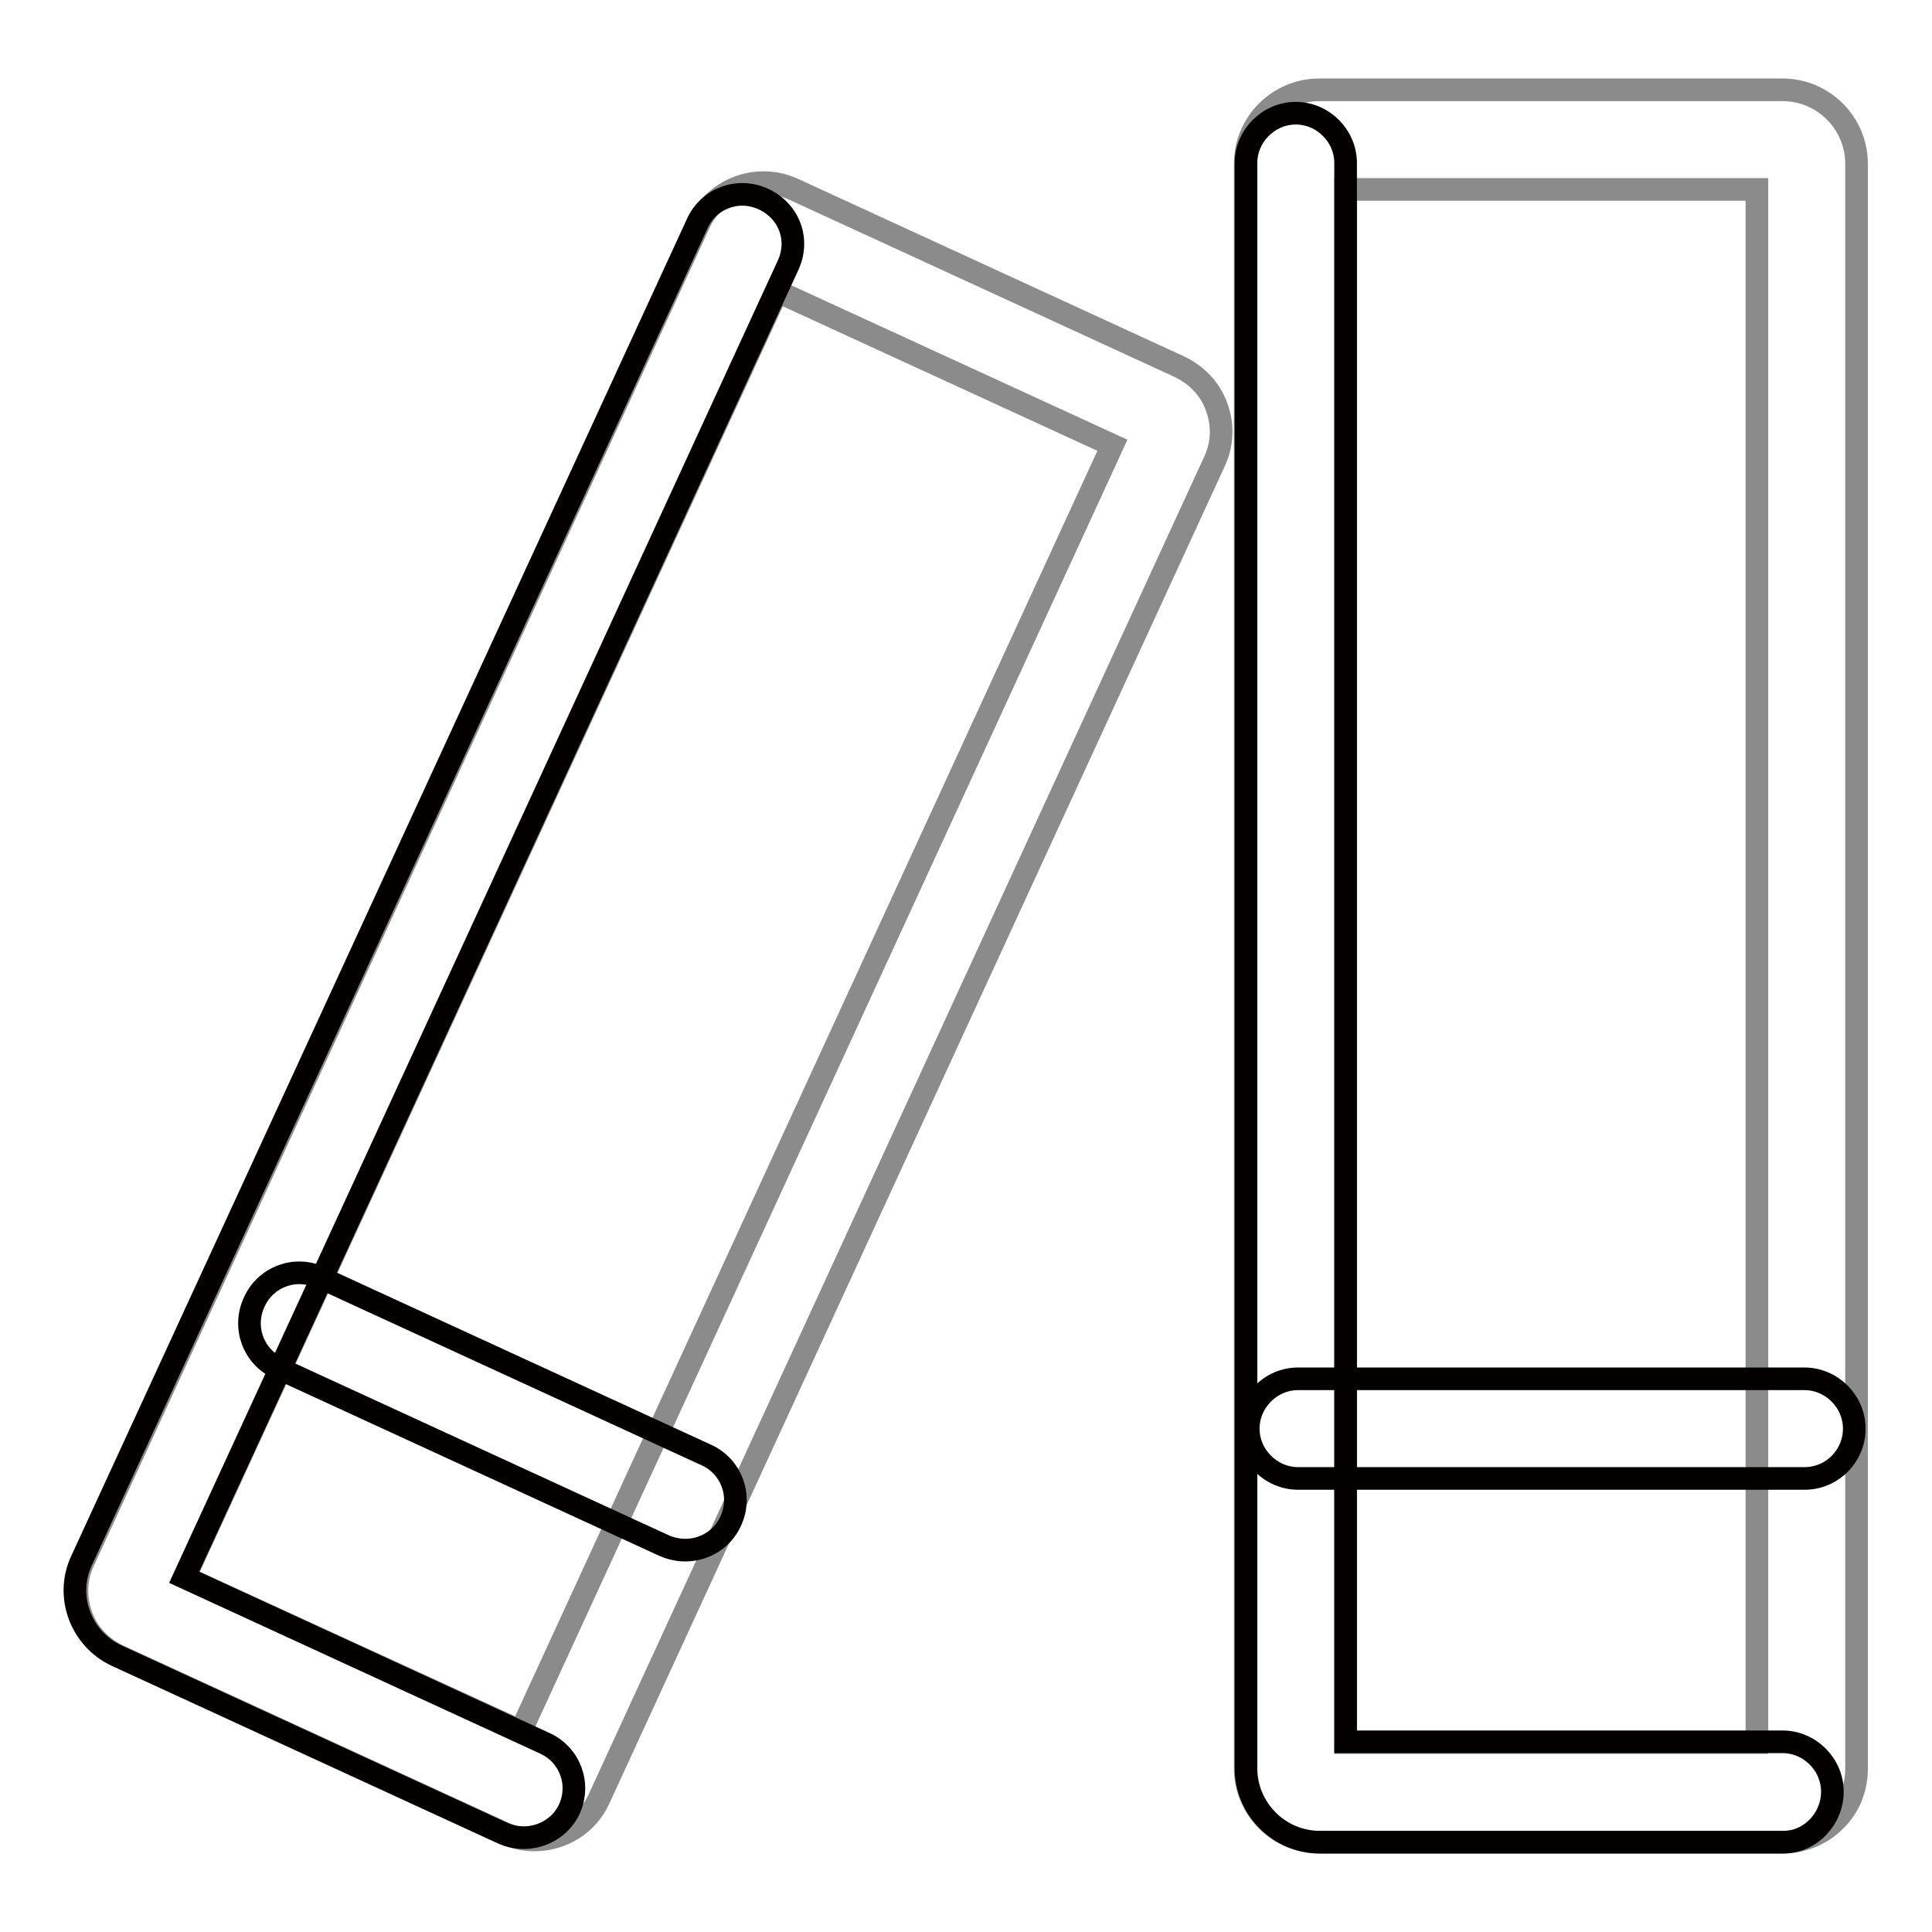
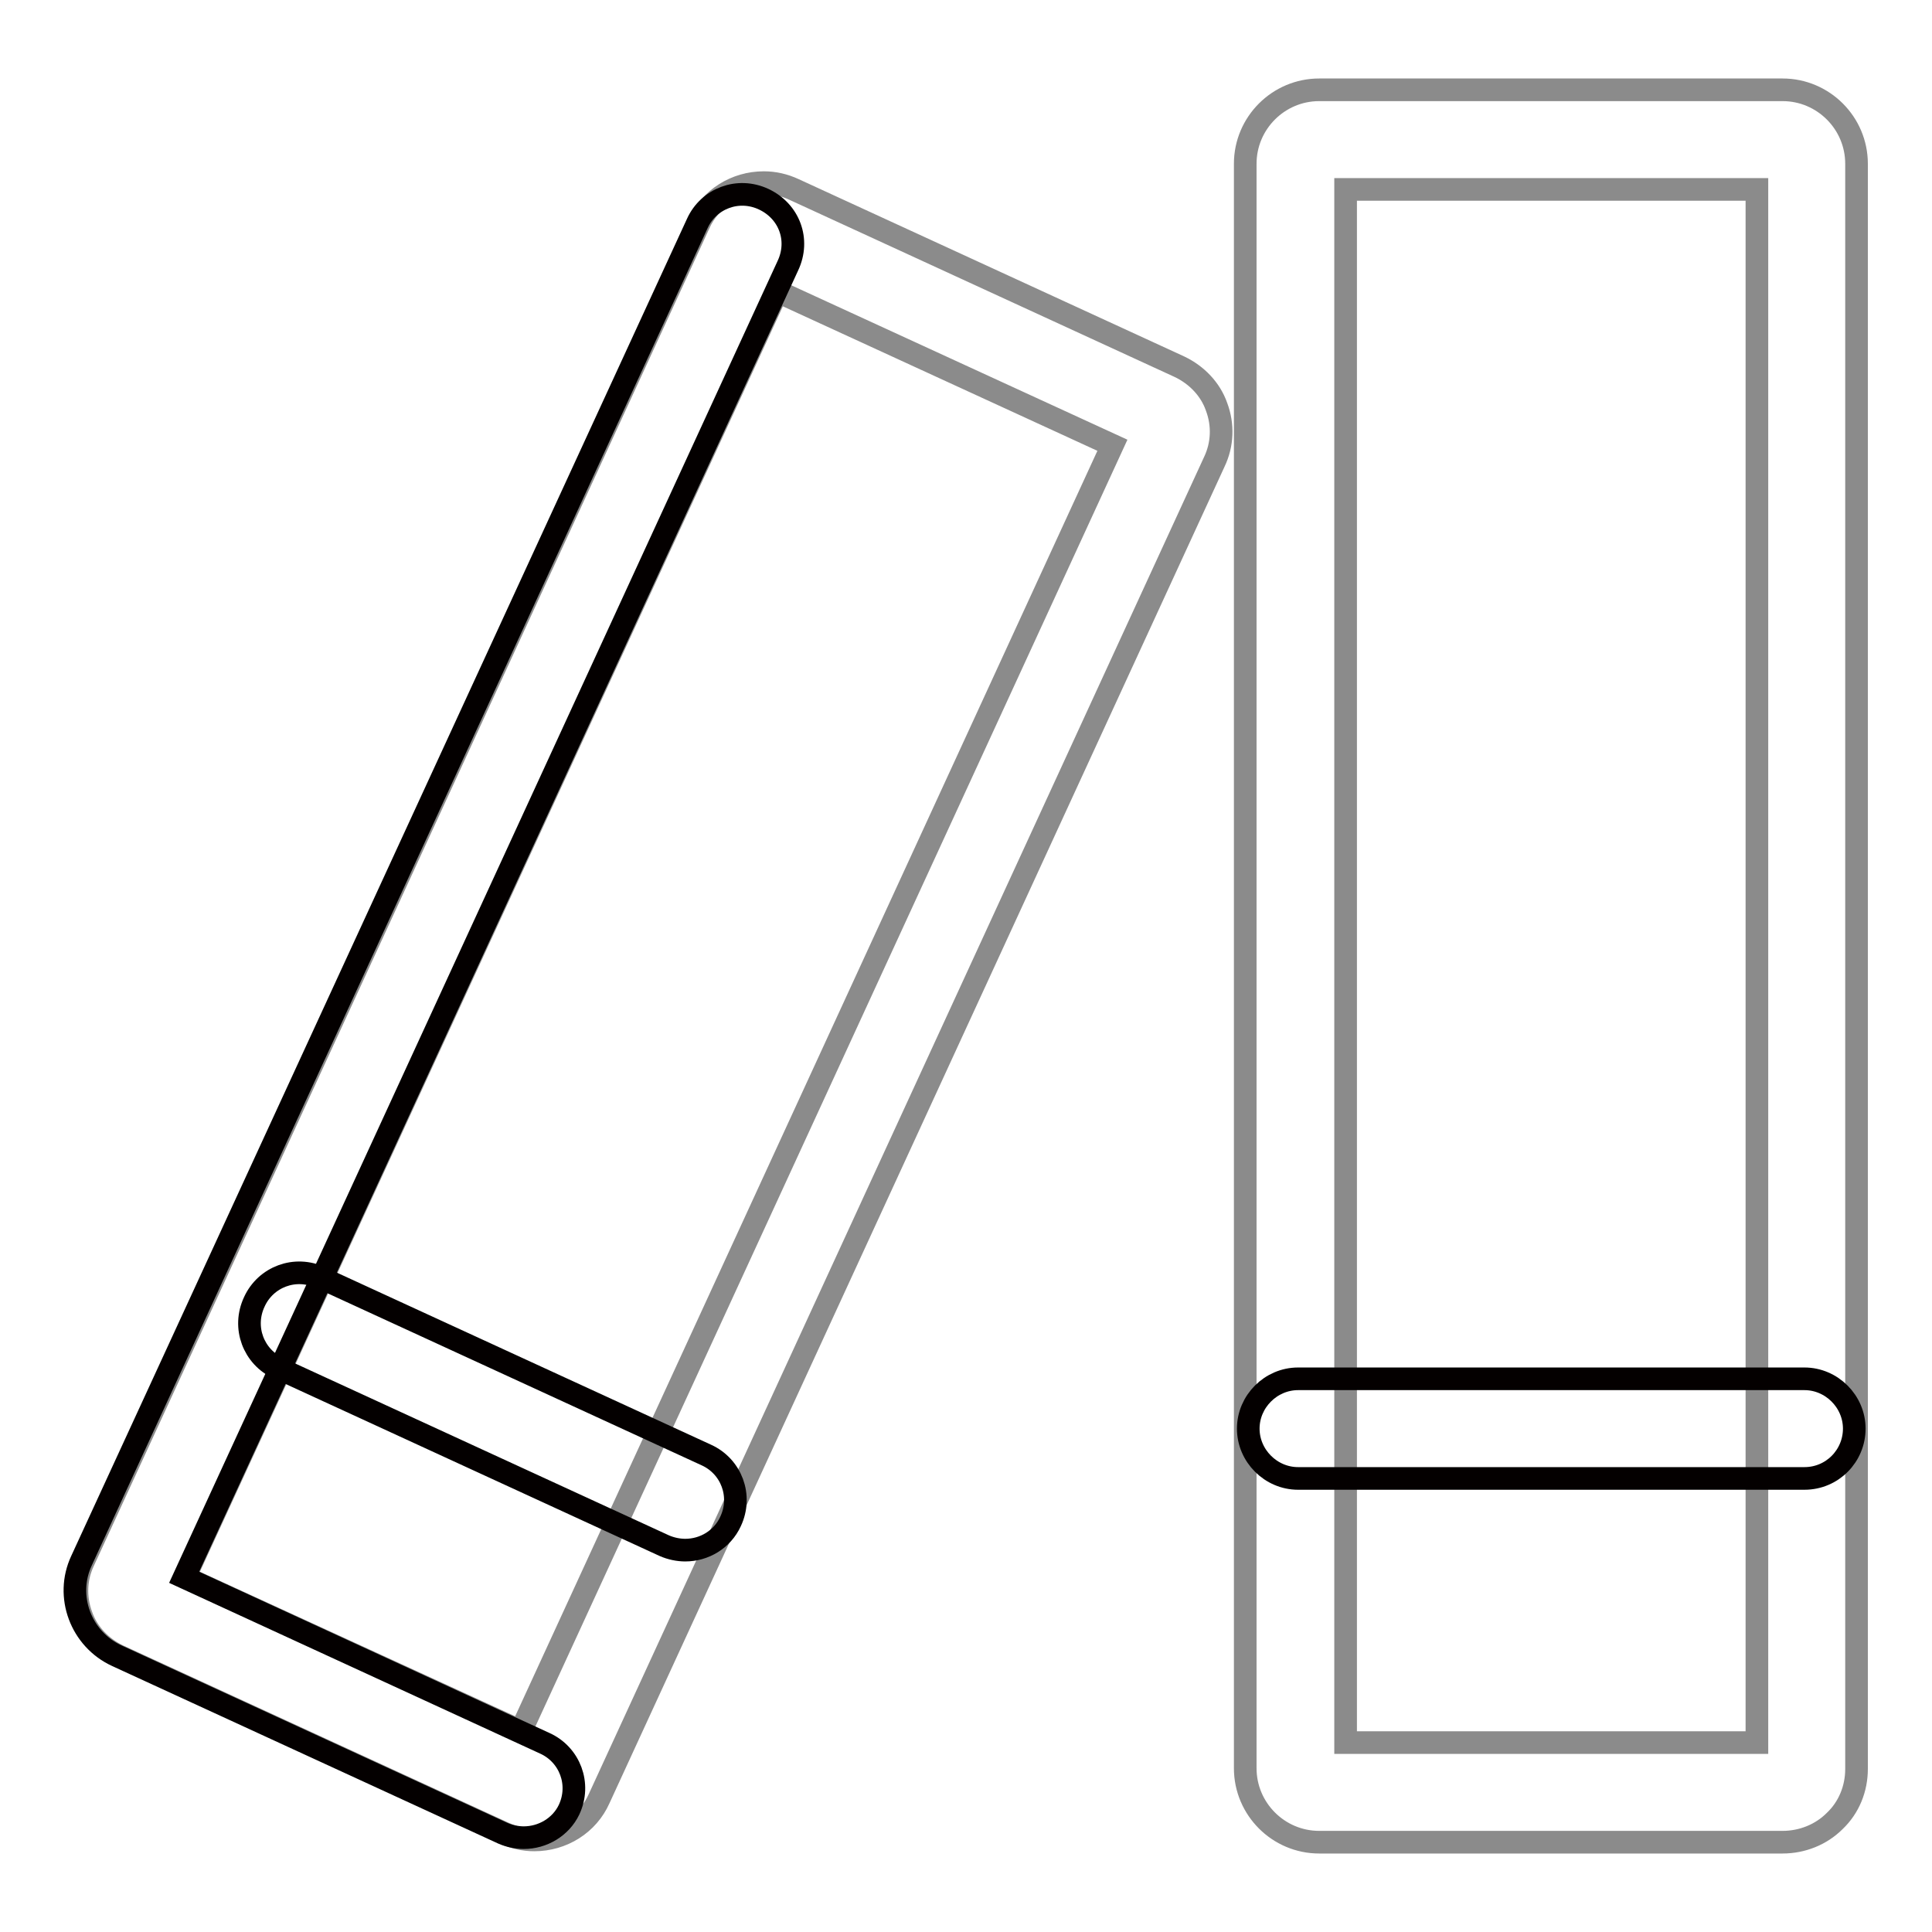
<svg xmlns="http://www.w3.org/2000/svg" version="1.1" x="0px" y="0px" viewBox="0 0 256 256" enable-background="new 0 0 256 256" xml:space="preserve">
  <g>
    <path stroke-width="3" fill-opacity="0" stroke="#8b8b8b" d="M236.2,244.1h-61.4c-5.4,0-9.8-4.4-9.8-9.8V21.7c0-5.4,4.4-9.8,9.8-9.8h61.4c5.4,0,9.8,4.4,9.8,9.8v212.7 c0,2.6-1,5.1-2.9,6.9C241.3,243.1,238.8,244.1,236.2,244.1z M178.3,230.9h54.5V25.1h-54.5V230.9z M70.8,243.8c-1.4,0-2.7-0.3-4-0.9 l-51.1-23.5c-2.3-1.1-4.1-3-4.9-5.3c-0.9-2.4-0.8-5,0.3-7.3L92.6,29.7c1.5-3.4,4.9-5.5,8.6-5.5c1.4,0,2.7,0.3,4,0.9l51.1,23.5 c2.3,1.1,4.1,3,4.9,5.3c0.9,2.4,0.8,5-0.3,7.3L79.4,238.3C77.9,241.7,74.5,243.8,70.8,243.8L70.8,243.8z M24.5,209L69,229.4 L147.4,59L103,38.6L24.5,209z" />
-     <path stroke-width="3" fill-opacity="0" stroke="#040000" d="M236.3,244.1h-61.4c-5.4,0-9.8-4.4-9.8-9.8V21.6c0-3.6,3-6.6,6.6-6.6c3.6,0,6.6,3,6.6,6.6v209.2h57.9 c3.6,0,6.6,3,6.6,6.6S239.9,244.1,236.3,244.1z" />
    <path stroke-width="3" fill-opacity="0" stroke="#040000" d="M239.1,195.9H172c-3.6,0-6.6-3-6.6-6.6c0-3.6,3-6.6,6.6-6.6h67.1c3.6,0,6.6,3,6.6,6.6 C245.7,192.9,242.8,195.9,239.1,195.9z M69.4,243.5c-0.9,0-1.9-0.2-2.8-0.6l-51.1-23.5c-4.8-2.2-6.9-7.9-4.7-12.6L92.4,29.6 c1.5-3.3,5.4-4.8,8.8-3.2s4.8,5.4,3.2,8.8l-80,173.8l47.8,22c3.3,1.5,4.8,5.4,3.2,8.8C74.3,242.1,71.9,243.5,69.4,243.5z" />
    <path stroke-width="3" fill-opacity="0" stroke="#040000" d="M90.8,205.4c-0.9,0-1.9-0.2-2.8-0.6l-51.1-23.5c-3.3-1.5-4.8-5.4-3.2-8.8c1.5-3.3,5.4-4.8,8.8-3.2 l51.1,23.5c3.3,1.5,4.8,5.4,3.2,8.8C95.7,204,93.3,205.4,90.8,205.4L90.8,205.4z" />
  </g>
</svg>